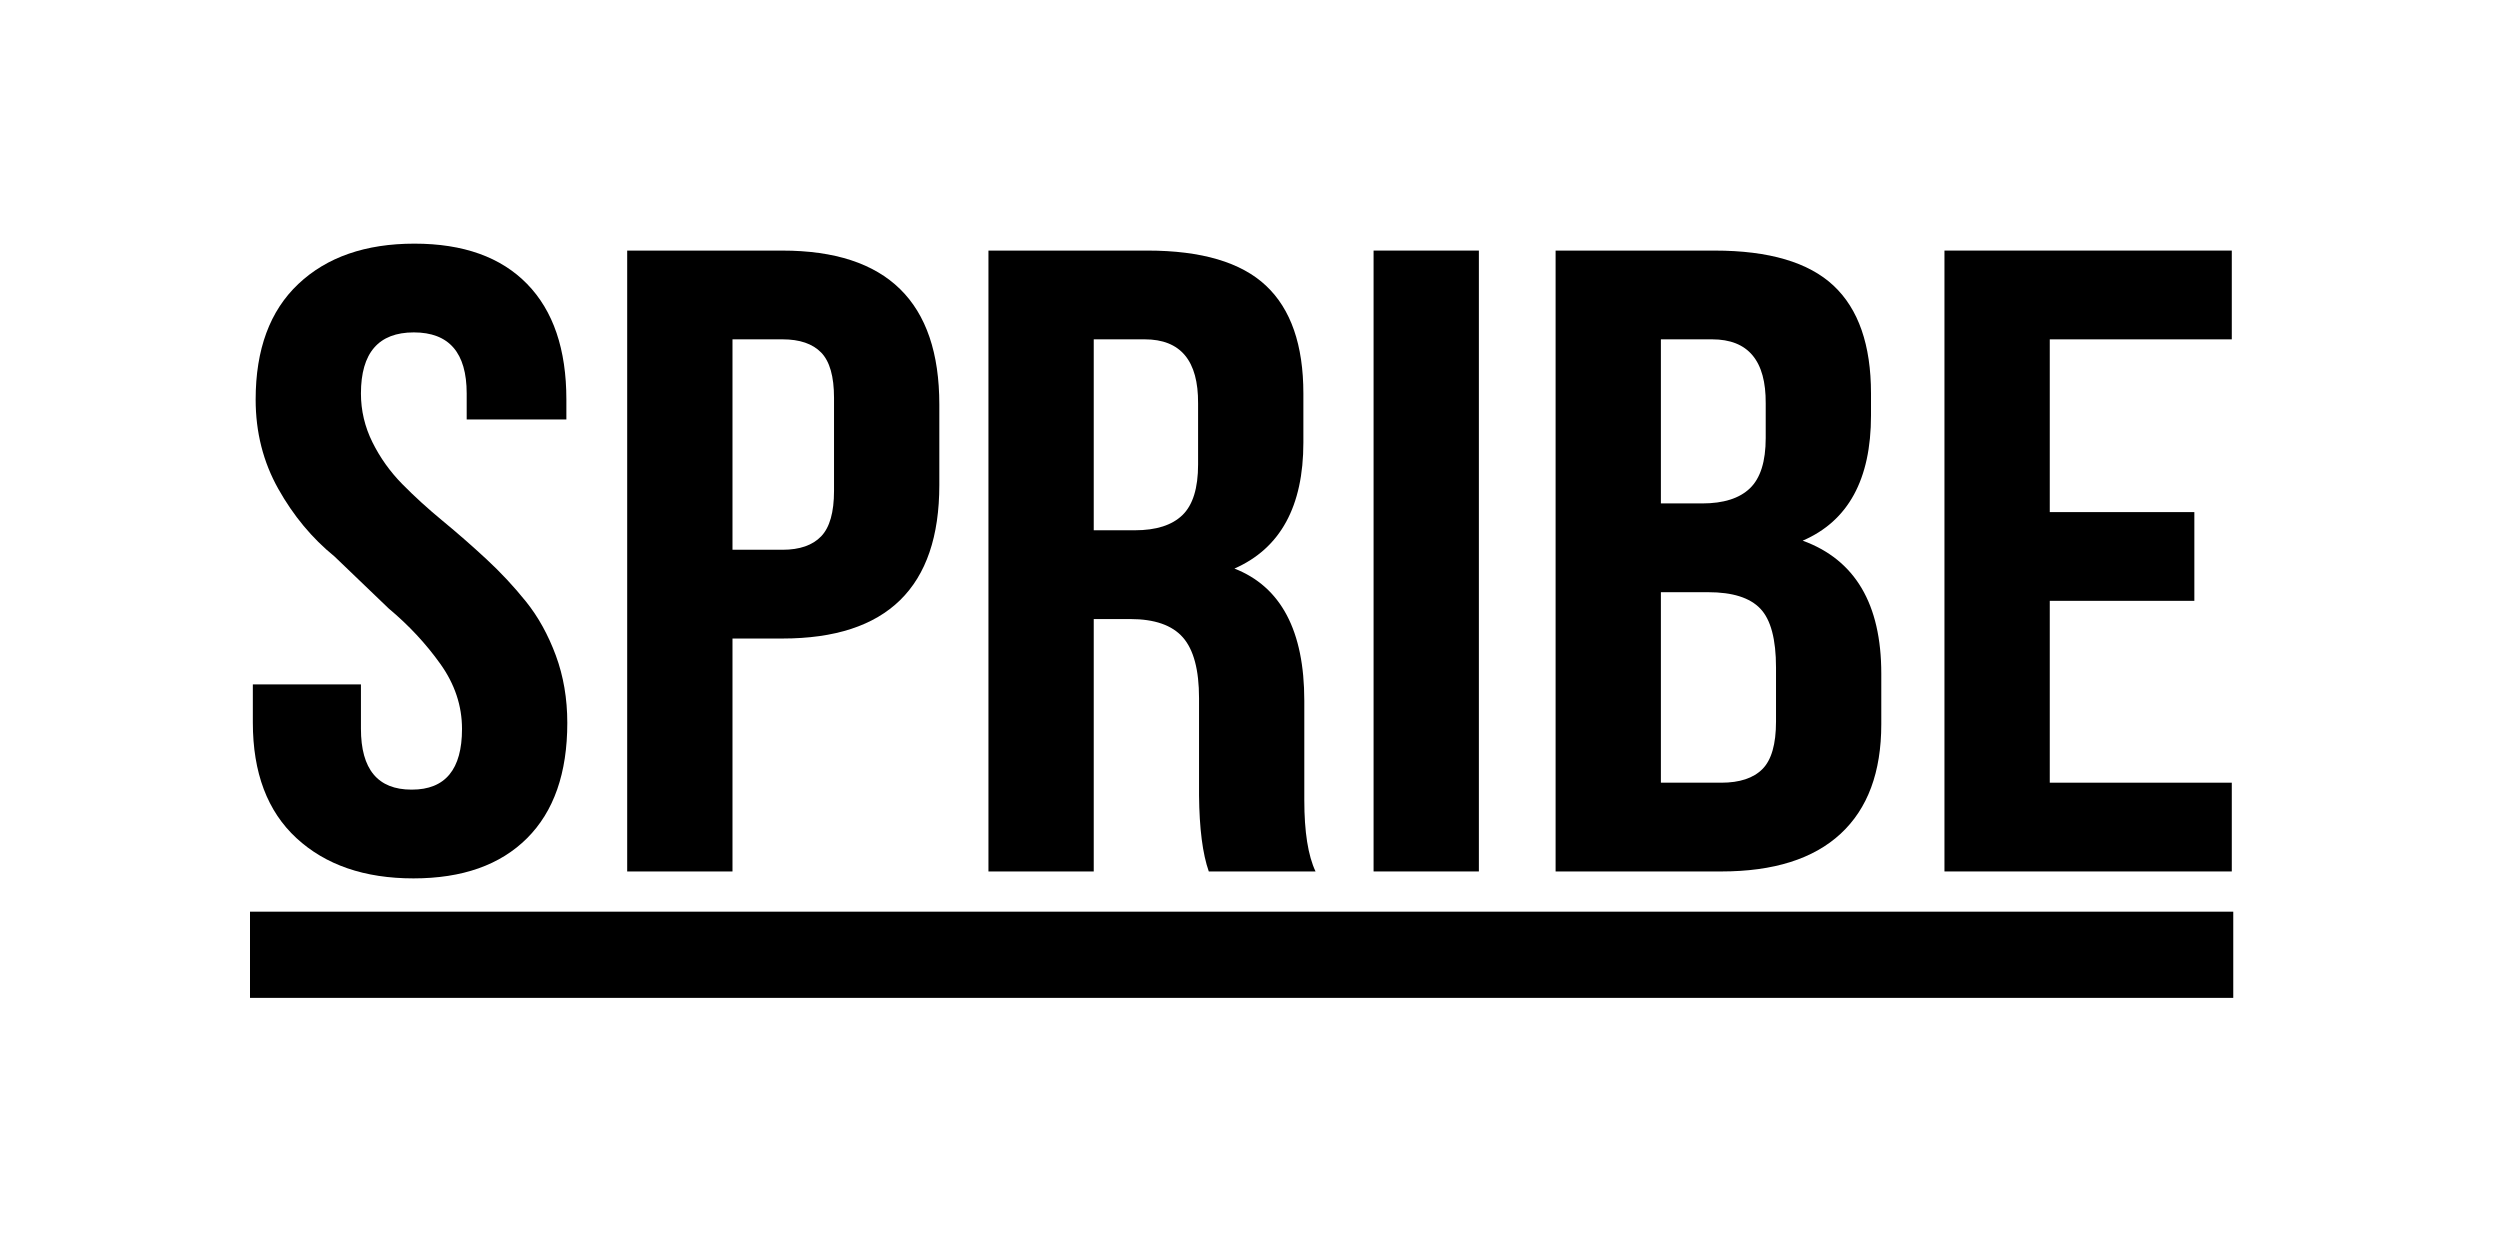
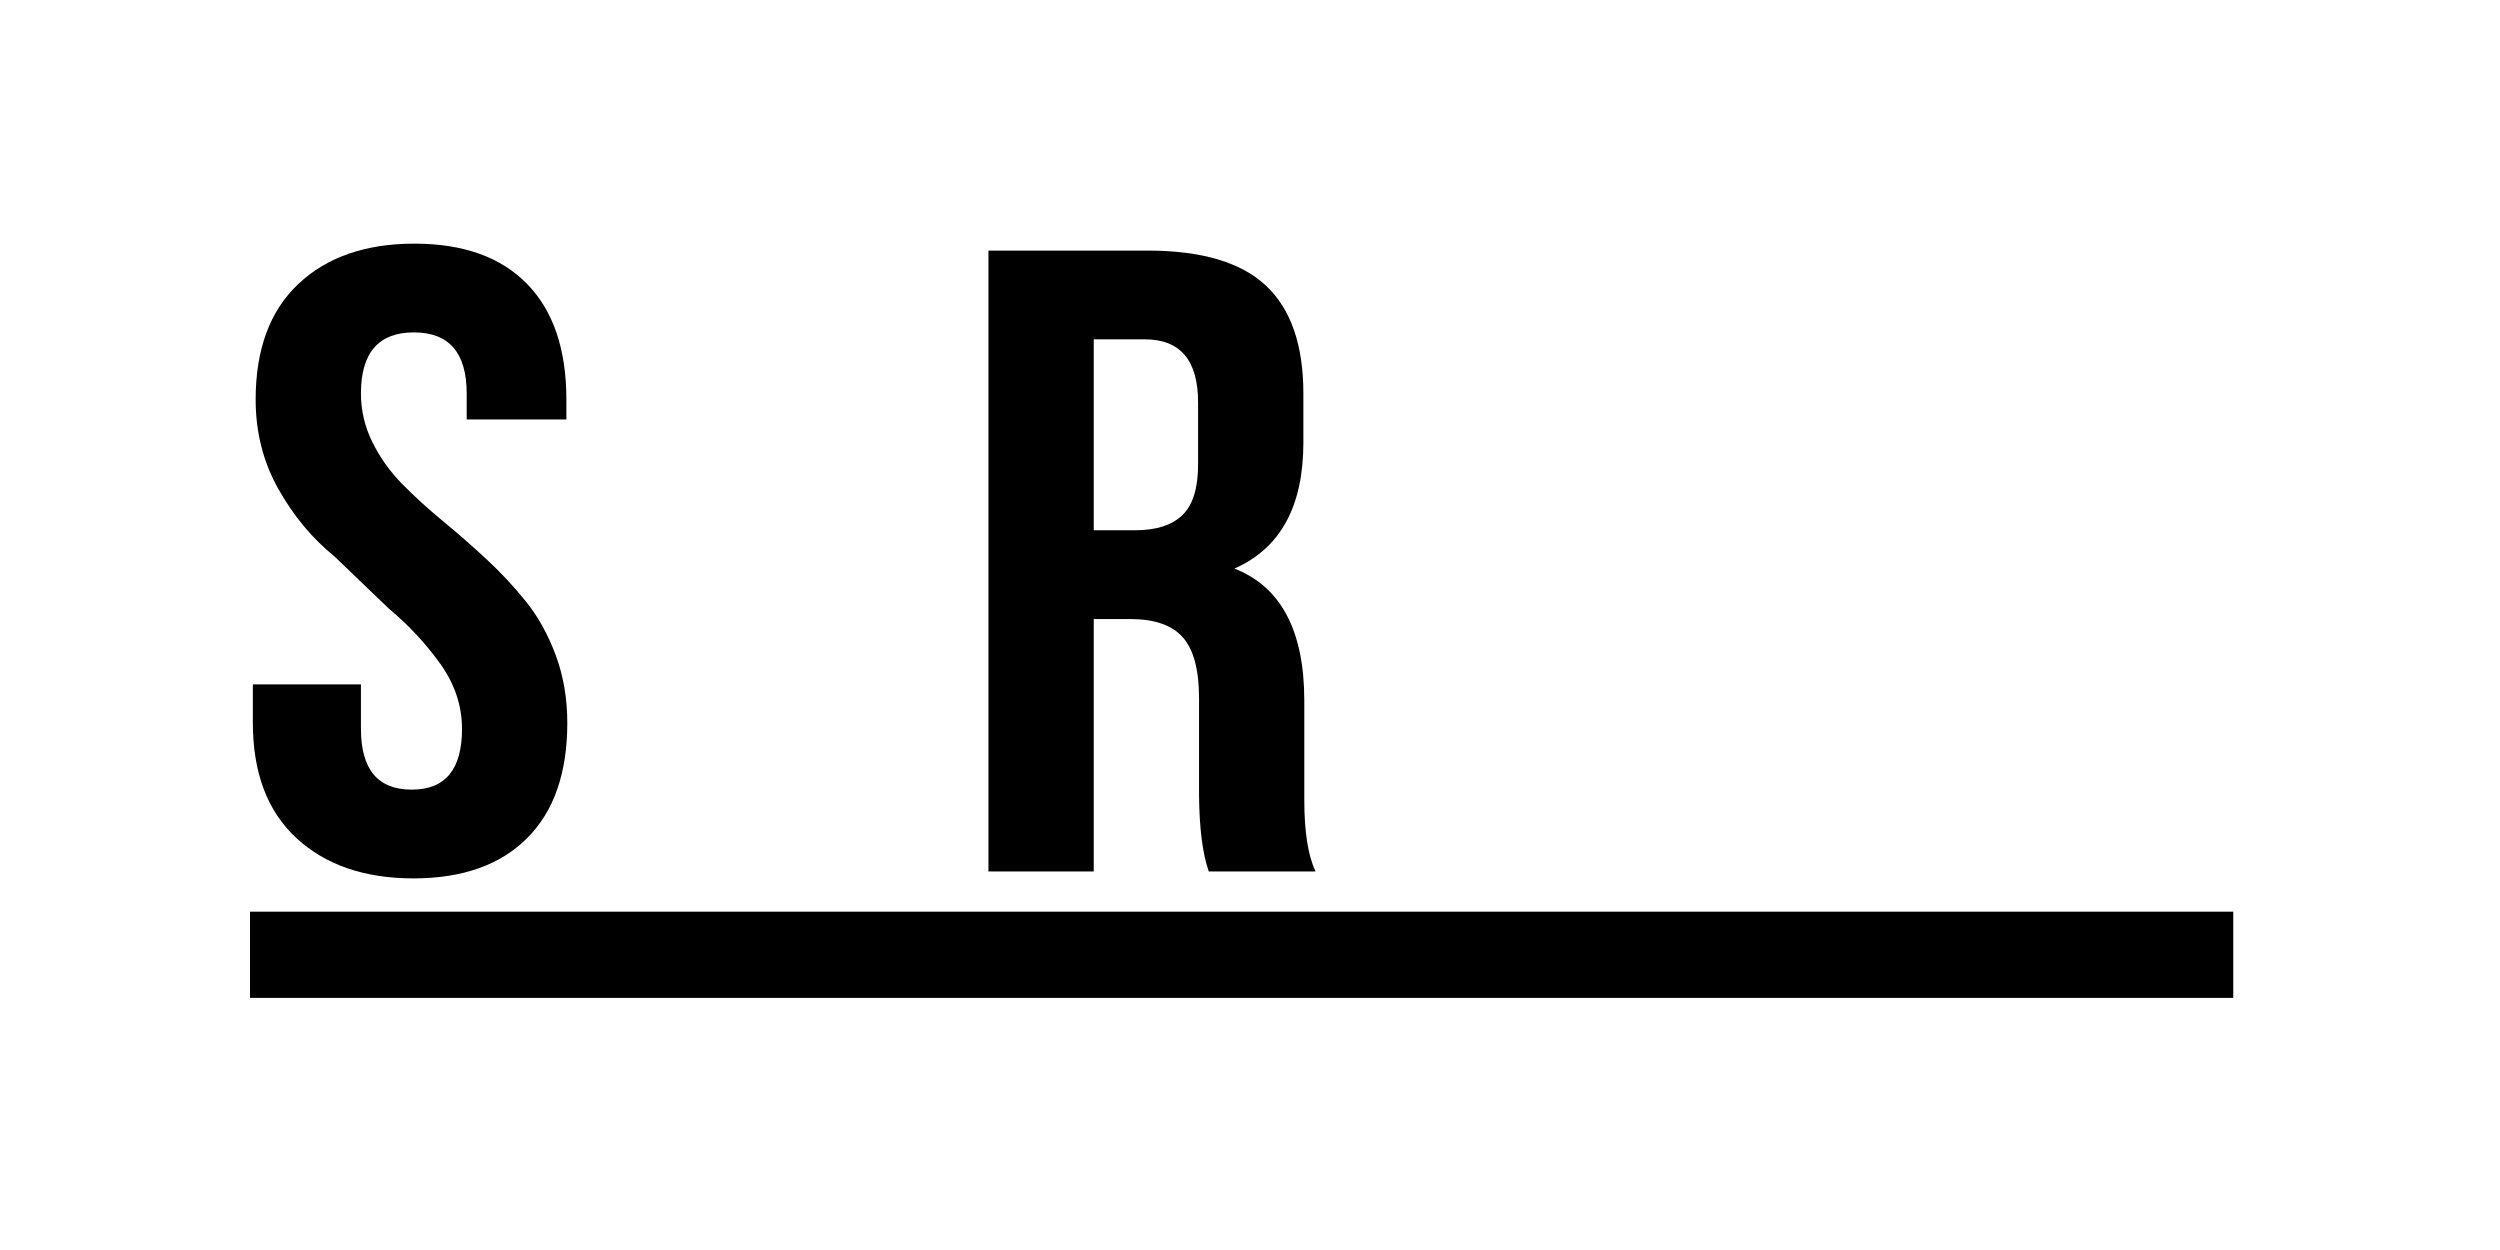
<svg xmlns="http://www.w3.org/2000/svg" width="200" height="100" viewBox="0 0 200 100" fill="none">
  <path fill-rule="evenodd" clip-rule="evenodd" d="M20.227 57.801V54.754H28.875V58.3C28.875 61.546 30.224 63.17 32.919 63.17H32.953C35.623 63.17 36.961 61.551 36.961 58.316C36.961 56.467 36.385 54.734 35.23 53.116C34.078 51.498 32.699 50.018 31.094 48.677L26.759 44.517C24.968 43.062 23.47 41.259 22.264 39.11C21.056 36.959 20.452 34.578 20.452 31.966C20.452 27.947 21.591 24.864 23.87 22.715C26.148 20.566 29.244 19.492 33.154 19.492C37.065 19.492 40.068 20.566 42.165 22.713C44.262 24.861 45.31 27.943 45.31 31.961V33.555H37.335V31.477C37.335 28.221 35.925 26.592 33.105 26.592C30.285 26.592 28.875 28.223 28.875 31.481C28.875 32.845 29.183 34.145 29.796 35.382C30.41 36.62 31.206 37.734 32.184 38.728C33.162 39.721 34.241 40.704 35.418 41.674C36.596 42.646 37.76 43.663 38.907 44.726C40.055 45.789 41.116 46.926 42.091 48.141C43.063 49.353 43.855 50.788 44.467 52.439C45.078 54.093 45.384 55.889 45.384 57.831C45.384 61.84 44.311 64.915 42.165 67.057C40.019 69.2 36.989 70.271 33.077 70.271C29.164 70.271 26.043 69.198 23.717 67.05C21.39 64.903 20.227 61.819 20.227 57.801Z" fill="black" />
-   <path fill-rule="evenodd" clip-rule="evenodd" d="M58.599 43.981H62.605C63.976 43.981 65.005 43.622 65.693 42.907C66.379 42.192 66.722 40.979 66.722 39.269V31.823C66.722 30.113 66.379 28.908 65.693 28.203C65.005 27.498 63.976 27.147 62.605 27.147H58.599V43.981ZM50.175 69.716V20.047H62.586C70.958 20.047 75.146 24.151 75.146 32.356V38.807C75.146 46.989 70.962 51.082 62.595 51.082H58.599V69.716H50.175Z" fill="black" />
  <path fill-rule="evenodd" clip-rule="evenodd" d="M87.499 42.422H90.793C92.491 42.422 93.757 42.018 94.593 41.21C95.429 40.401 95.847 39.052 95.847 37.157V32.273C95.871 28.857 94.449 27.147 91.579 27.147H87.499V42.422ZM79.076 69.716V20.046H91.786C96.12 20.046 99.287 20.982 101.279 22.854C103.273 24.726 104.27 27.602 104.27 31.484V35.4C104.27 40.507 102.432 43.868 98.755 45.485C102.481 46.942 104.344 50.466 104.344 56.058V63.7V64.011C104.344 66.547 104.645 68.449 105.243 69.716H96.703C96.208 68.31 95.948 66.282 95.923 63.63V55.85C95.923 53.592 95.492 51.972 94.631 50.993C93.769 50.012 92.365 49.524 90.418 49.524H87.499V69.716H79.076Z" fill="black" />
-   <path fill-rule="evenodd" clip-rule="evenodd" d="M109.886 69.716H118.31V20.046H109.886V69.716Z" fill="black" />
-   <path fill-rule="evenodd" clip-rule="evenodd" d="M132.871 62.616H137.701C139.173 62.616 140.271 62.252 140.995 61.525C141.718 60.797 142.081 59.533 142.081 57.732V53.402C142.081 51.138 141.663 49.569 140.826 48.692C139.99 47.813 138.6 47.376 136.653 47.376H132.871V62.616ZM132.871 40.274H136.18C137.884 40.274 139.156 39.87 139.996 39.062C140.837 38.253 141.257 36.914 141.257 35.044V32.273C141.282 28.857 139.853 27.147 136.97 27.147H132.871V40.274ZM124.448 69.717V20.047H137.177C141.519 20.047 144.689 20.982 146.685 22.852C148.681 24.722 149.68 27.597 149.68 31.477V33.243C149.68 38.346 147.859 41.684 144.214 43.253C148.408 44.777 150.503 48.323 150.503 53.887V57.939C150.503 61.772 149.418 64.695 147.247 66.703C145.075 68.712 141.893 69.717 137.701 69.717H124.448Z" fill="black" />
-   <path fill-rule="evenodd" clip-rule="evenodd" d="M155.557 69.716V20.046H178.543V27.148H163.981V40.968H175.548V48.067H163.981V62.615H178.543V69.716H155.557Z" fill="black" />
  <path fill-rule="evenodd" clip-rule="evenodd" d="M20 79.83H178.661V72.934H20V79.83Z" fill="black" />
</svg>